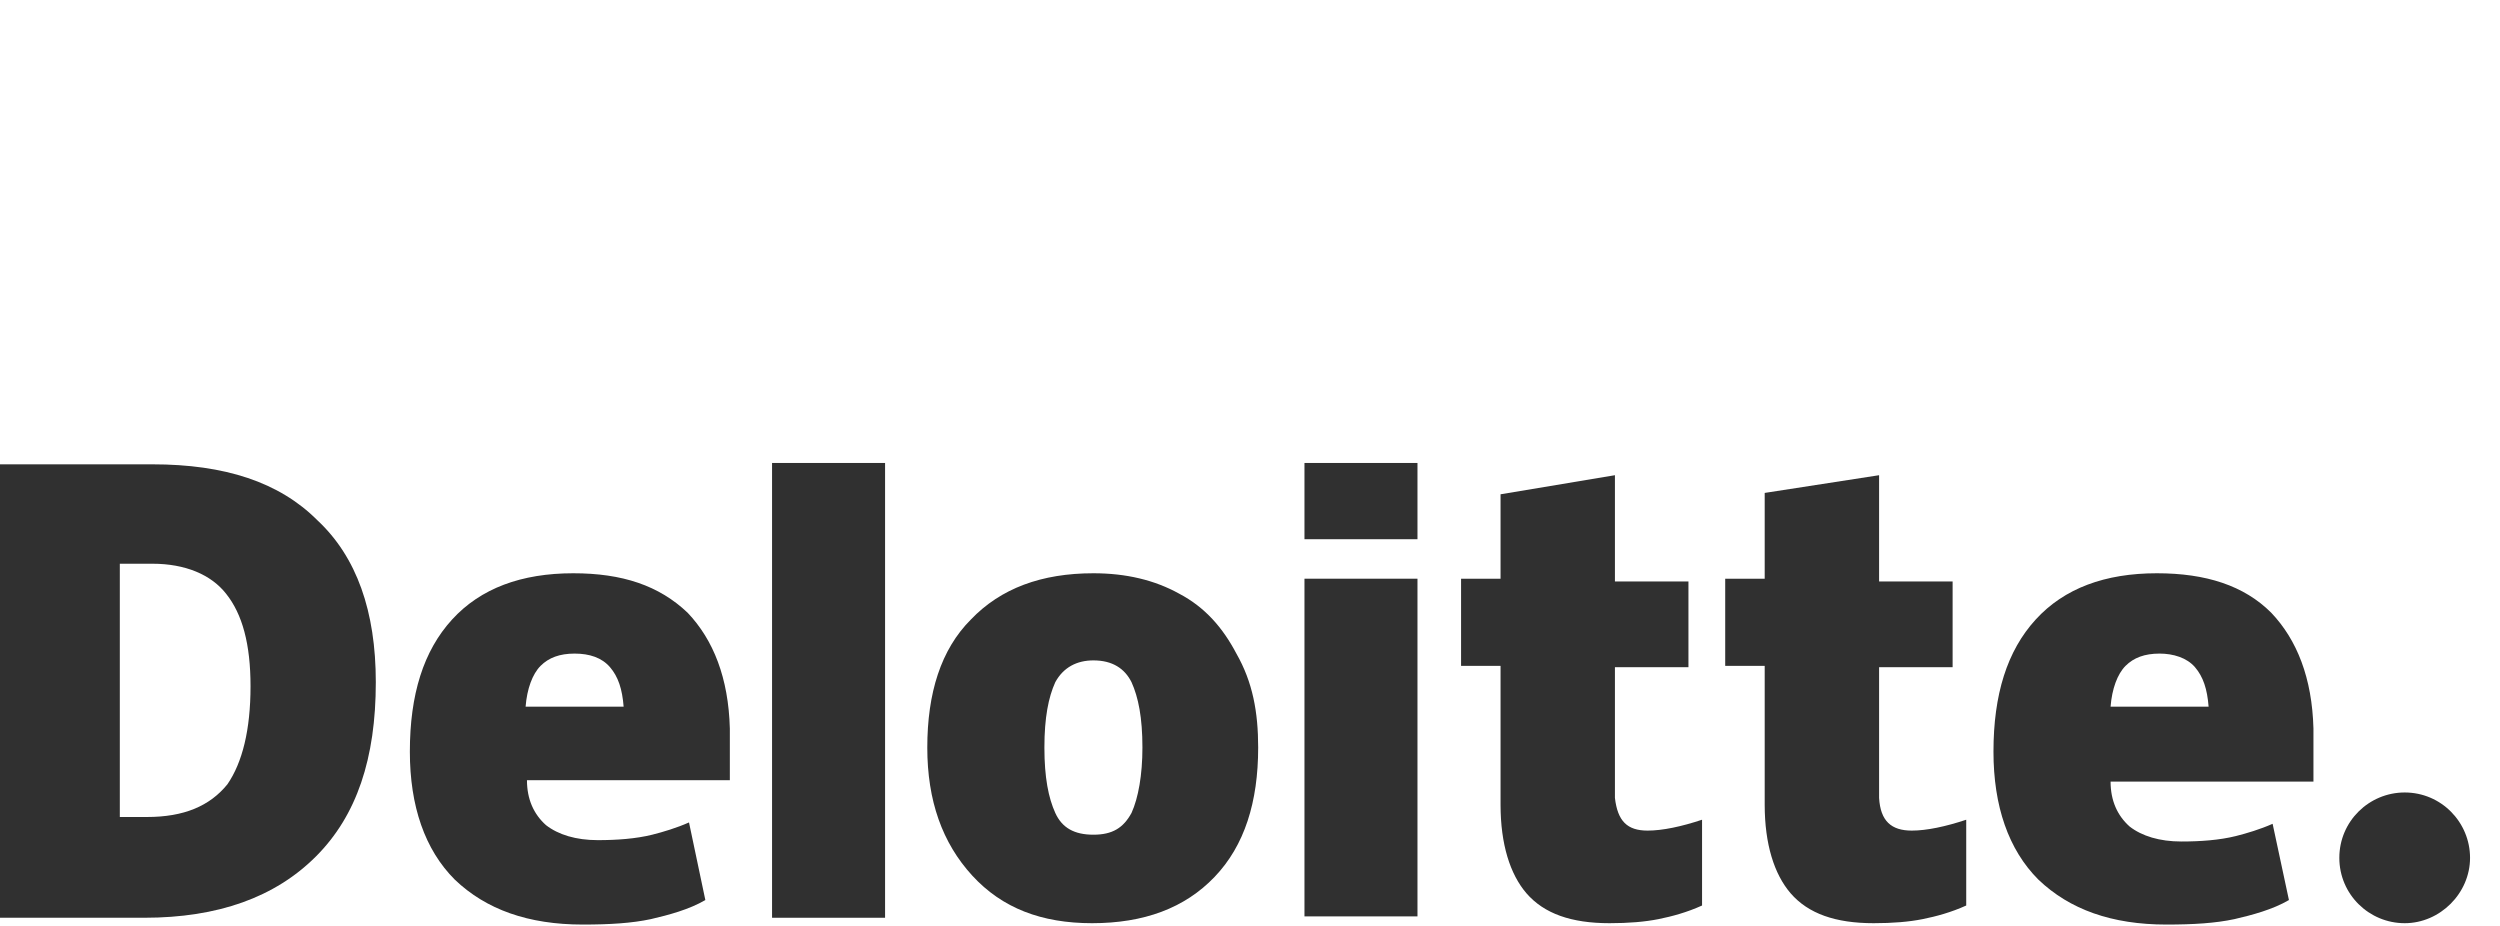
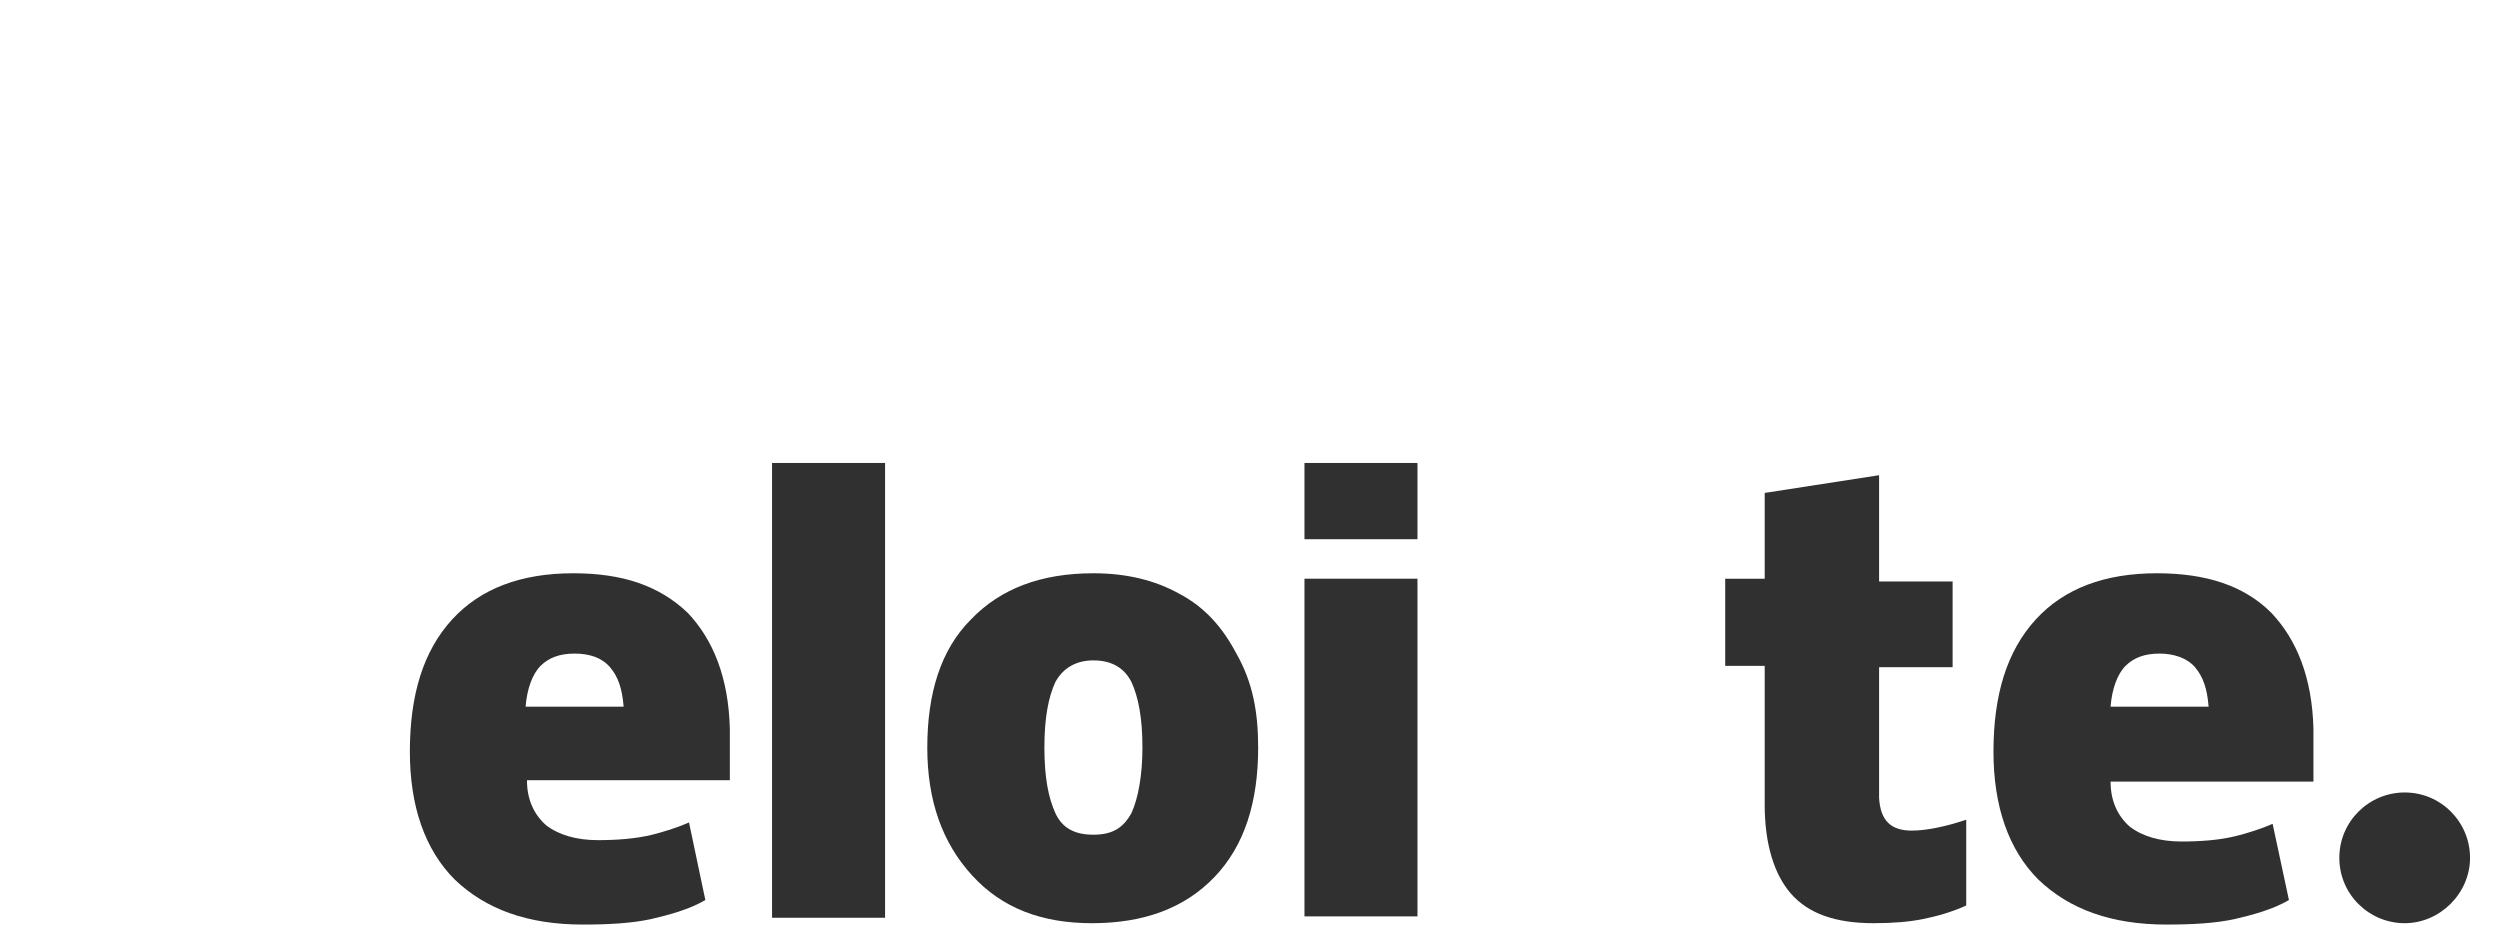
<svg xmlns="http://www.w3.org/2000/svg" width="108" height="40" viewBox="0 0 108 40" fill="none">
  <path d="M101.059 37.059C101.059 35.471 102.353 34.235 103.882 34.235C105.471 34.235 106.706 35.529 106.706 37.059C106.706 38.588 105.412 39.882 103.882 39.882C102.353 39.882 101.059 38.647 101.059 37.059Z" fill="#303030" />
-   <path d="M16.235 29.471C16.235 32.765 15.412 35.235 13.647 37C11.882 38.765 9.412 39.647 6.235 39.647H0V20.059H6.588C9.706 20.059 12.059 20.823 13.706 22.471C15.412 24.059 16.235 26.412 16.235 29.471ZM10.823 29.647C10.823 27.823 10.471 26.529 9.765 25.647C9.118 24.823 8 24.353 6.588 24.353H5.176V35.294H6.353C7.941 35.294 9.059 34.824 9.824 33.882C10.471 32.941 10.823 31.529 10.823 29.647Z" fill="#303030" />
  <path d="M38.235 20H33.353V39.647H38.235V20Z" fill="#303030" />
  <path d="M54.353 32.294C54.353 34.647 53.765 36.529 52.471 37.882C51.176 39.235 49.412 39.882 47.176 39.882C45 39.882 43.294 39.235 42 37.824C40.706 36.412 40.059 34.588 40.059 32.294C40.059 29.941 40.647 28.059 41.941 26.765C43.235 25.412 45 24.765 47.235 24.765C48.647 24.765 49.882 25.059 50.941 25.647C52.059 26.235 52.824 27.118 53.412 28.235C54.118 29.471 54.353 30.765 54.353 32.294ZM45.118 32.294C45.118 33.588 45.294 34.471 45.588 35.118C45.882 35.765 46.412 36.059 47.235 36.059C48.059 36.059 48.529 35.765 48.882 35.118C49.176 34.471 49.353 33.471 49.353 32.294C49.353 31 49.176 30.118 48.882 29.471C48.588 28.882 48.059 28.529 47.235 28.529C46.529 28.529 45.941 28.823 45.588 29.471C45.294 30.118 45.118 31 45.118 32.294Z" fill="#303030" />
  <path d="M61.235 25H56.353V39.588H61.235V25Z" fill="#303030" />
  <path d="M61.235 20H56.353V23.294H61.235V20Z" fill="#303030" />
-   <path d="M71.177 35.882C71.824 35.882 72.647 35.706 73.529 35.412V39.118C72.882 39.412 72.235 39.588 71.647 39.706C71.059 39.824 70.353 39.882 69.529 39.882C67.882 39.882 66.706 39.471 65.941 38.588C65.235 37.765 64.824 36.471 64.824 34.765V28.765H63.118V25H64.824V21.353L69.765 20.529V25.118H72.941V28.823H69.765V34.471C69.882 35.471 70.294 35.882 71.177 35.882Z" fill="#303030" />
  <path d="M82.588 35.882C83.235 35.882 84.059 35.706 84.941 35.412V39.118C84.294 39.412 83.647 39.588 83.059 39.706C82.471 39.824 81.765 39.882 80.941 39.882C79.294 39.882 78.118 39.471 77.353 38.588C76.647 37.765 76.235 36.471 76.235 34.765V28.765H74.529V25H76.235V21.294L81.177 20.529V25.118H84.353V28.823H81.177V34.471C81.235 35.471 81.706 35.882 82.588 35.882Z" fill="#303030" />
  <path d="M98.118 26.471C96.941 25.294 95.294 24.765 93.177 24.765C90.941 24.765 89.177 25.412 87.941 26.765C86.706 28.118 86.118 30 86.118 32.471C86.118 34.824 86.765 36.706 88.059 38C89.412 39.294 91.235 39.941 93.588 39.941C94.765 39.941 95.706 39.882 96.529 39.706C97.294 39.529 98.177 39.294 98.882 38.882L98.177 35.588C97.647 35.824 97.059 36 96.588 36.118C95.882 36.294 95.059 36.353 94.235 36.353C93.294 36.353 92.529 36.118 92 35.706C91.471 35.235 91.177 34.588 91.177 33.765H99.941V31.471C99.882 29.294 99.235 27.647 98.118 26.471ZM91.177 30.529C91.235 29.765 91.471 29.118 91.824 28.765C92.177 28.412 92.647 28.235 93.294 28.235C93.882 28.235 94.471 28.412 94.824 28.823C95.177 29.235 95.353 29.765 95.412 30.529H91.177Z" fill="#303030" />
  <path d="M29.706 26.471C28.471 25.294 26.882 24.765 24.765 24.765C22.529 24.765 20.765 25.412 19.529 26.765C18.294 28.118 17.706 30 17.706 32.471C17.706 34.824 18.353 36.706 19.647 38C21 39.294 22.823 39.941 25.177 39.941C26.353 39.941 27.294 39.882 28.118 39.706C28.882 39.529 29.765 39.294 30.471 38.882L29.765 35.529C29.235 35.765 28.647 35.941 28.177 36.059C27.471 36.235 26.647 36.294 25.823 36.294C24.882 36.294 24.118 36.059 23.588 35.647C23.059 35.176 22.765 34.529 22.765 33.706H31.529V31.471C31.471 29.294 30.823 27.647 29.706 26.471ZM22.706 30.529C22.765 29.765 23 29.118 23.353 28.765C23.706 28.412 24.177 28.235 24.823 28.235C25.471 28.235 26 28.412 26.353 28.823C26.706 29.235 26.882 29.765 26.941 30.529H22.706Z" fill="#303030" />
</svg>